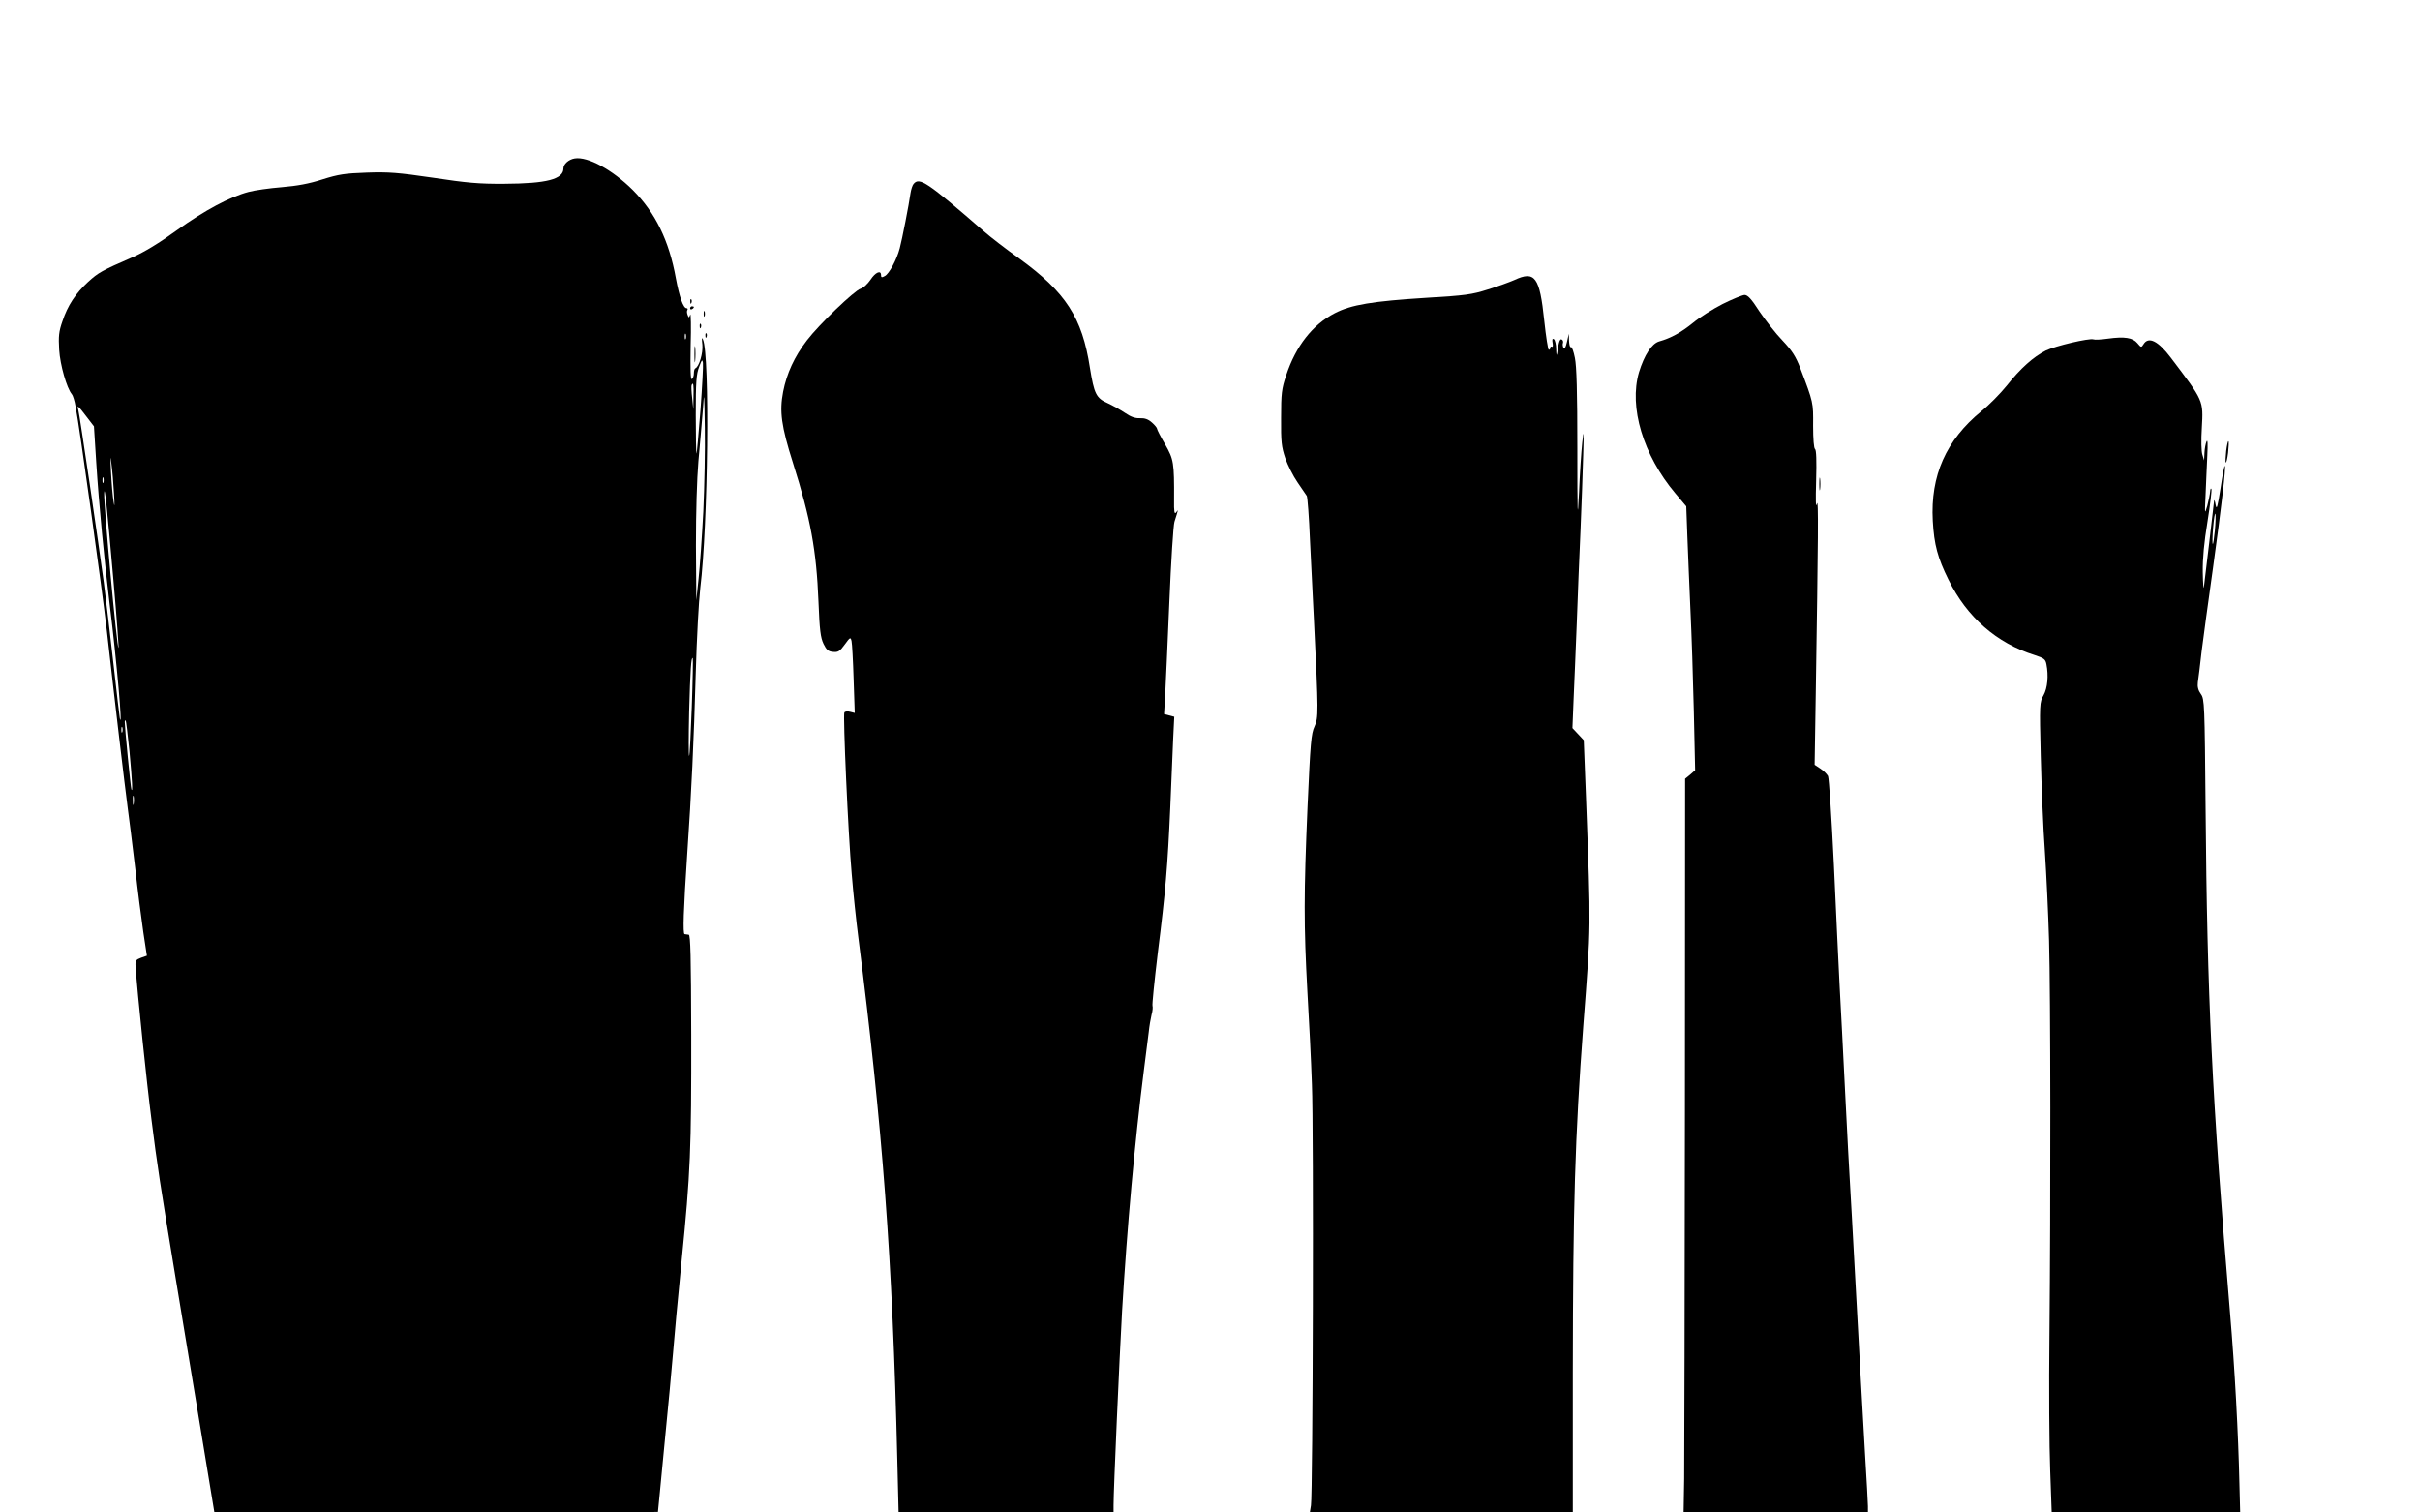
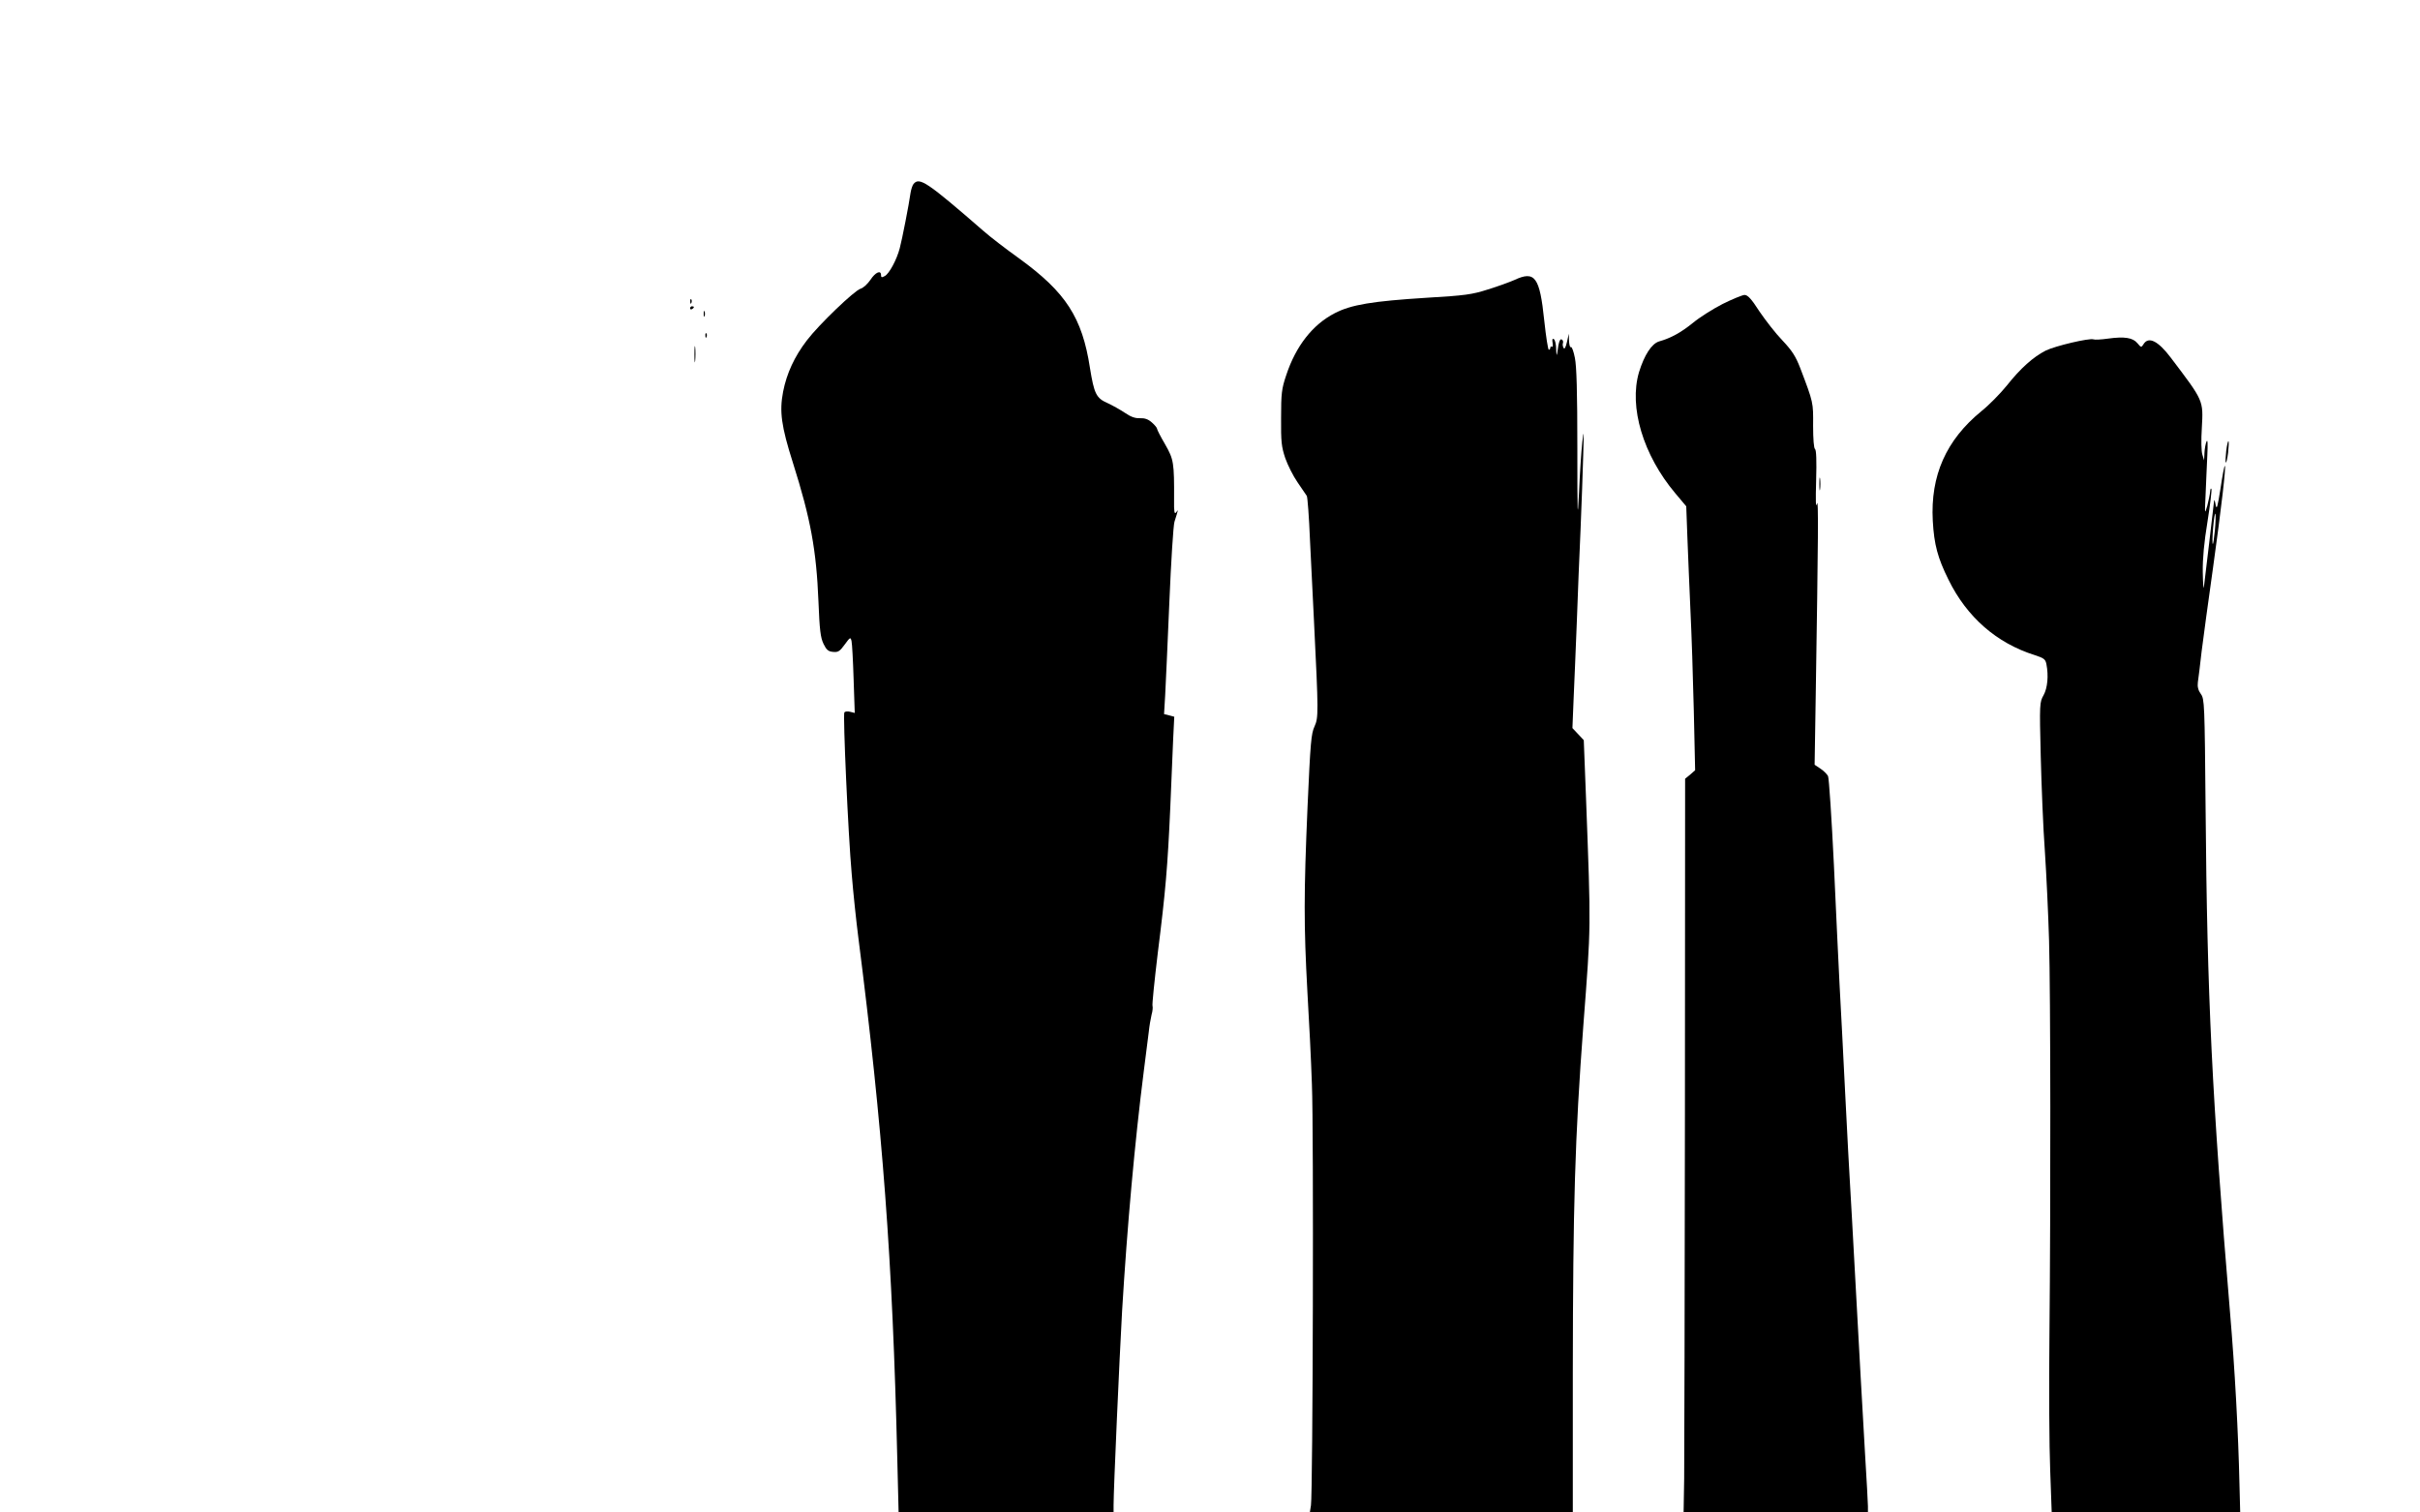
<svg xmlns="http://www.w3.org/2000/svg" version="1.0" width="1280pt" height="800pt" viewBox="0 0 1280 800" preserveAspectRatio="xMidYMid meet">
  <g transform="translate(0,800) scale(0.1,-0.1)" fill="#000000" stroke="none">
-     <path d="M3040 7162 c-32 -5 -60 -30 -60 -53 0 -57 -89 -80 -312 -81 -136 -1 -199 5 -378 32 -185 27 -234 31 -350 27 -116 -4 -149 -9 -235 -36 -71 -23 -133 -34 -215 -41 -63 -5 -142 -16 -175 -25 -99 -26 -232 -97 -380 -203 -94 -68 -171 -115 -235 -143 -161 -70 -179 -80 -234 -130 -66 -61 -108 -124 -136 -209 -19 -54 -21 -79 -17 -150 5 -80 40 -203 67 -235 6 -7 15 -36 20 -66 22 -115 140 -965 165 -1184 42 -374 95 -820 110 -934 8 -58 26 -203 40 -321 13 -118 33 -271 43 -340 l19 -125 -31 -11 c-27 -10 -31 -15 -29 -45 10 -144 59 -616 84 -809 31 -246 45 -338 128 -840 28 -168 85 -515 128 -773 l77 -467 1173 0 c645 0 1173 1 1173 3 0 1 16 160 34 352 19 193 40 413 46 490 6 77 26 295 45 485 47 468 52 592 51 1200 -1 412 -4 525 -13 526 -7 1 -17 2 -22 3 -10 1 -6 127 14 426 22 319 35 597 45 955 5 179 16 381 24 450 41 333 51 1233 14 1315 -6 14 -7 5 -3 -28 4 -45 -17 -116 -37 -125 -5 -2 -8 -14 -8 -27 0 -13 -5 -27 -10 -30 -8 -5 -9 51 -7 177 3 100 1 174 -2 164 -7 -18 -8 -18 -14 -2 -4 10 -5 22 -1 27 3 5 0 9 -5 9 -17 0 -38 61 -56 157 -36 201 -109 349 -229 469 -107 106 -237 177 -306 166z m587 -954 c-3 -7 -5 -2 -5 12 0 14 2 19 5 13 2 -7 2 -19 0 -25z m78 -377 c-10 -125 -19 -228 -21 -230 -2 -2 -4 90 -4 204 0 175 3 217 18 255 14 38 17 41 20 21 2 -14 -4 -126 -13 -250z m-37 72 l-1 -68 -6 60 c-4 33 -5 63 -3 68 9 20 12 1 10 -60z m52 -608 c-7 -132 -18 -292 -25 -355 l-12 -115 -2 290 c0 179 5 350 13 445 8 85 18 205 23 265 8 110 8 110 11 -90 2 -110 -2 -308 -8 -440z m-3263 502 l40 -52 12 -190 c14 -221 43 -522 71 -750 38 -308 70 -671 54 -605 -2 8 -17 139 -34 290 -17 151 -40 345 -51 430 -26 197 -128 889 -135 913 -9 28 1 20 43 -36z m146 -407 c4 -64 3 -78 -2 -44 -5 27 -11 99 -14 160 -4 79 -3 91 2 44 5 -36 11 -108 14 -160z m-56 58 c-3 -7 -5 -2 -5 12 0 14 2 19 5 13 2 -7 2 -19 0 -25z m53 -517 c17 -194 29 -356 27 -358 -8 -7 -78 753 -76 817 2 53 15 -69 49 -459z m3059 -670 c-5 -140 -11 -256 -14 -259 -3 -3 -3 102 0 234 6 219 11 292 19 283 2 -2 0 -118 -5 -258z m-2974 -236 c14 -154 18 -221 10 -200 -4 9 -35 328 -35 355 0 8 2 11 5 9 2 -3 11 -77 20 -164z m-38 103 c-3 -7 -5 -2 -5 12 0 14 2 19 5 13 2 -7 2 -19 0 -25z m60 -380 c-2 -13 -4 -5 -4 17 -1 22 1 32 4 23 2 -10 2 -28 0 -40z" />
    <path d="M4832 7027 c-6 -7 -13 -29 -16 -48 -8 -59 -45 -248 -57 -292 -16 -61 -56 -135 -79 -147 -16 -9 -20 -8 -20 5 0 28 -30 15 -56 -25 -15 -22 -38 -43 -52 -47 -31 -8 -220 -189 -284 -273 -66 -86 -107 -175 -126 -272 -20 -104 -10 -181 52 -376 94 -297 124 -462 135 -733 6 -152 11 -192 27 -225 15 -31 25 -40 50 -42 27 -3 36 3 62 39 29 40 31 40 36 18 3 -13 8 -104 11 -202 l6 -178 -24 6 c-14 4 -27 2 -31 -3 -8 -13 20 -643 39 -856 8 -99 24 -250 35 -335 129 -1011 181 -1703 206 -2758 l7 -283 569 0 568 0 0 39 c0 82 31 777 45 1026 27 449 67 894 115 1271 11 83 22 176 26 205 3 30 10 71 15 92 6 20 7 41 5 46 -3 5 10 132 28 282 41 325 52 456 66 769 5 129 12 290 15 357 l6 122 -27 7 -27 7 6 101 c3 56 13 277 22 491 9 215 21 406 27 425 22 70 21 67 9 50 -9 -12 -12 3 -11 65 1 199 -2 215 -47 294 -24 41 -43 78 -43 83 0 5 -12 20 -27 33 -20 18 -38 24 -64 23 -25 -1 -48 7 -80 29 -24 16 -65 39 -91 51 -60 26 -71 50 -93 186 -41 267 -128 400 -373 578 -70 50 -156 116 -192 148 -296 257 -337 285 -368 247z" />
    <path d="M8010 6519 c-25 -11 -88 -34 -140 -50 -84 -27 -121 -32 -325 -44 -285 -18 -398 -36 -486 -82 -116 -60 -205 -173 -256 -328 -24 -71 -27 -96 -27 -225 -1 -127 2 -153 22 -213 13 -37 42 -95 65 -128 23 -34 45 -66 49 -72 4 -7 12 -113 17 -237 6 -124 16 -315 21 -425 24 -488 24 -510 3 -557 -18 -38 -22 -87 -37 -423 -20 -464 -20 -629 -1 -978 9 -150 20 -371 24 -492 10 -232 5 -2163 -5 -2227 l-6 -38 696 0 695 0 0 738 c1 891 11 1241 56 1842 41 537 40 498 14 1195 l-12 310 -30 32 -30 32 6 148 c4 81 11 265 17 408 5 143 14 366 20 495 5 129 12 305 14 390 4 133 3 143 -5 70 -5 -47 -13 -166 -17 -265 -8 -158 -9 -130 -9 235 0 298 -4 433 -13 477 -7 35 -16 60 -21 57 -5 -3 -9 12 -10 33 l-1 38 -10 -44 c-7 -30 -13 -40 -18 -31 -4 7 -6 19 -3 26 2 6 0 15 -6 18 -10 7 -17 -13 -24 -69 -3 -20 -5 -14 -6 17 0 26 -6 50 -12 54 -8 5 -10 -1 -7 -19 3 -15 1 -24 -3 -21 -5 3 -9 0 -9 -5 0 -6 -3 -11 -8 -11 -4 0 -15 69 -24 154 -24 231 -49 266 -158 215z" />
    <path d="M9111 6392 c-51 -26 -122 -71 -157 -100 -62 -50 -115 -80 -179 -98 -39 -12 -78 -72 -106 -163 -54 -184 22 -438 192 -640 l58 -69 6 -163 c3 -90 11 -263 16 -384 6 -121 14 -362 18 -535 l7 -314 -26 -23 -27 -22 -1 -1763 c-1 -970 -3 -1843 -4 -1940 l-3 -178 488 0 487 0 0 33 c0 18 -7 140 -15 272 -12 201 -28 491 -70 1260 -3 55 -8 134 -10 175 -3 41 -14 253 -25 470 -11 217 -24 478 -30 580 -5 102 -19 388 -30 635 -12 248 -26 459 -31 470 -6 11 -24 29 -41 40 l-30 20 6 375 c13 824 15 1044 6 1005 -6 -26 -7 16 -4 122 3 106 1 164 -6 168 -6 4 -10 52 -10 123 1 124 2 121 -68 305 -24 62 -43 92 -94 146 -36 37 -90 107 -122 154 -43 67 -62 87 -79 87 -12 -1 -64 -22 -116 -48z" />
    <path d="M3651 6404 c0 -11 3 -14 6 -6 3 7 2 16 -1 19 -3 4 -6 -2 -5 -13z" />
    <path d="M3650 6369 c0 -5 5 -7 10 -4 6 3 10 8 10 11 0 2 -4 4 -10 4 -5 0 -10 -5 -10 -11z" />
    <path d="M3722 6340 c0 -14 2 -19 5 -12 2 6 2 18 0 25 -3 6 -5 1 -5 -13z" />
-     <path d="M3701 6274 c0 -11 3 -14 6 -6 3 7 2 16 -1 19 -3 4 -6 -2 -5 -13z" />
+     <path d="M3701 6274 z" />
    <path d="M3731 6224 c0 -11 3 -14 6 -6 3 7 2 16 -1 19 -3 4 -6 -2 -5 -13z" />
    <path d="M11150 6209 c-36 -5 -70 -7 -77 -4 -22 8 -203 -35 -252 -59 -67 -34 -134 -94 -207 -186 -34 -42 -94 -103 -134 -135 -187 -153 -270 -341 -257 -580 7 -126 26 -196 83 -311 97 -198 255 -336 456 -399 49 -16 57 -22 62 -48 12 -61 6 -126 -15 -164 -21 -37 -22 -44 -15 -323 4 -157 13 -384 22 -505 8 -121 18 -332 22 -470 8 -287 9 -1371 2 -2090 -3 -269 -1 -590 4 -712 l8 -223 499 0 498 0 -4 153 c-6 265 -24 603 -50 907 -95 1134 -121 1667 -129 2658 -5 561 -6 585 -25 611 -14 19 -19 39 -16 62 3 19 12 93 20 164 9 72 36 270 60 440 46 331 69 534 63 541 -3 2 -13 -51 -23 -119 -16 -100 -20 -116 -26 -87 -3 19 -7 29 -8 22 -1 -17 -49 -416 -54 -457 -2 -16 -5 19 -6 78 -1 74 7 158 25 268 14 88 23 165 21 172 -3 7 -6 1 -7 -13 -1 -14 -8 -47 -15 -75 -14 -48 -14 -46 -9 60 2 61 7 153 9 205 3 63 2 88 -4 75 -5 -11 -10 -38 -11 -60 l-2 -40 -9 30 c-6 17 -7 79 -3 141 8 148 11 141 -164 372 -67 89 -118 114 -144 72 -12 -19 -13 -19 -33 5 -24 29 -68 36 -155 24z m565 -1016 c-4 -41 -9 -72 -11 -70 -3 2 -2 42 2 88 4 46 9 78 12 71 2 -8 1 -47 -3 -89z" />
    <path d="M3673 6125 c0 -38 2 -53 4 -32 2 20 2 52 0 70 -2 17 -4 1 -4 -38z" />
    <path d="M11775 5615 c-3 -31 -5 -59 -2 -61 3 -3 8 20 12 51 3 31 5 59 2 61 -3 3 -8 -20 -12 -51z" />
    <path d="M9623 5440 c0 -30 2 -43 4 -27 2 15 2 39 0 55 -2 15 -4 2 -4 -28z" />
  </g>
</svg>